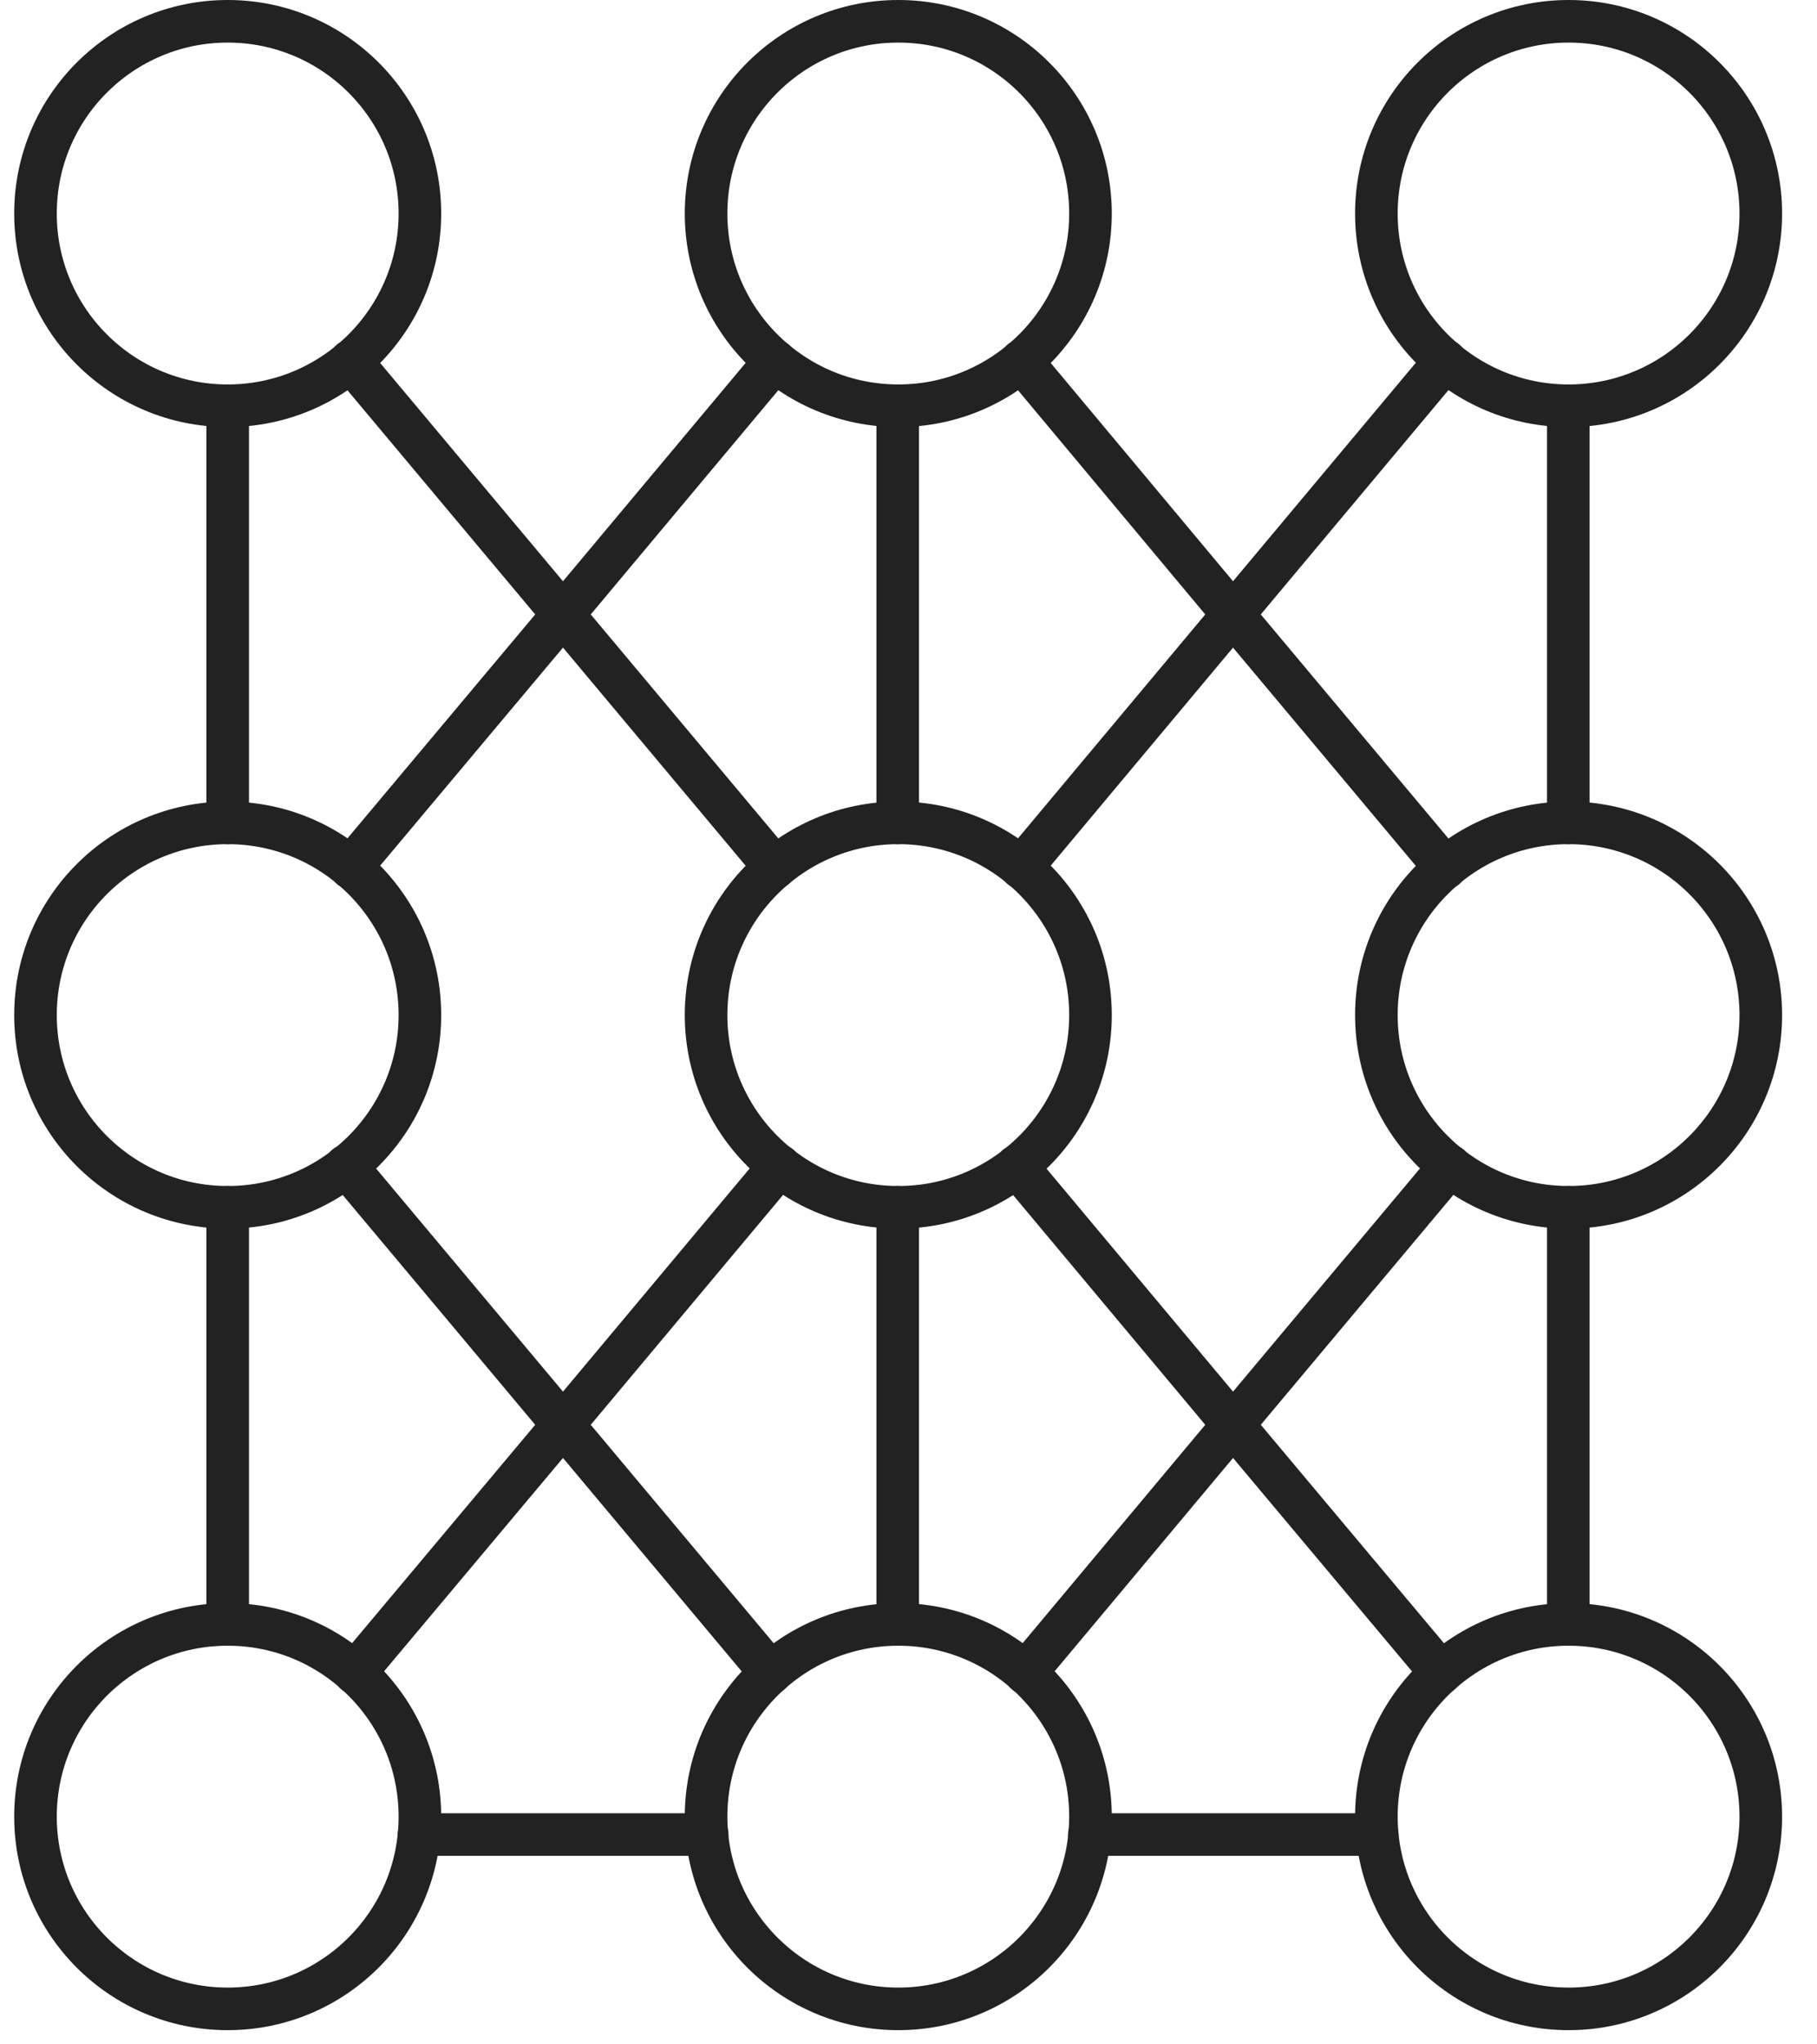
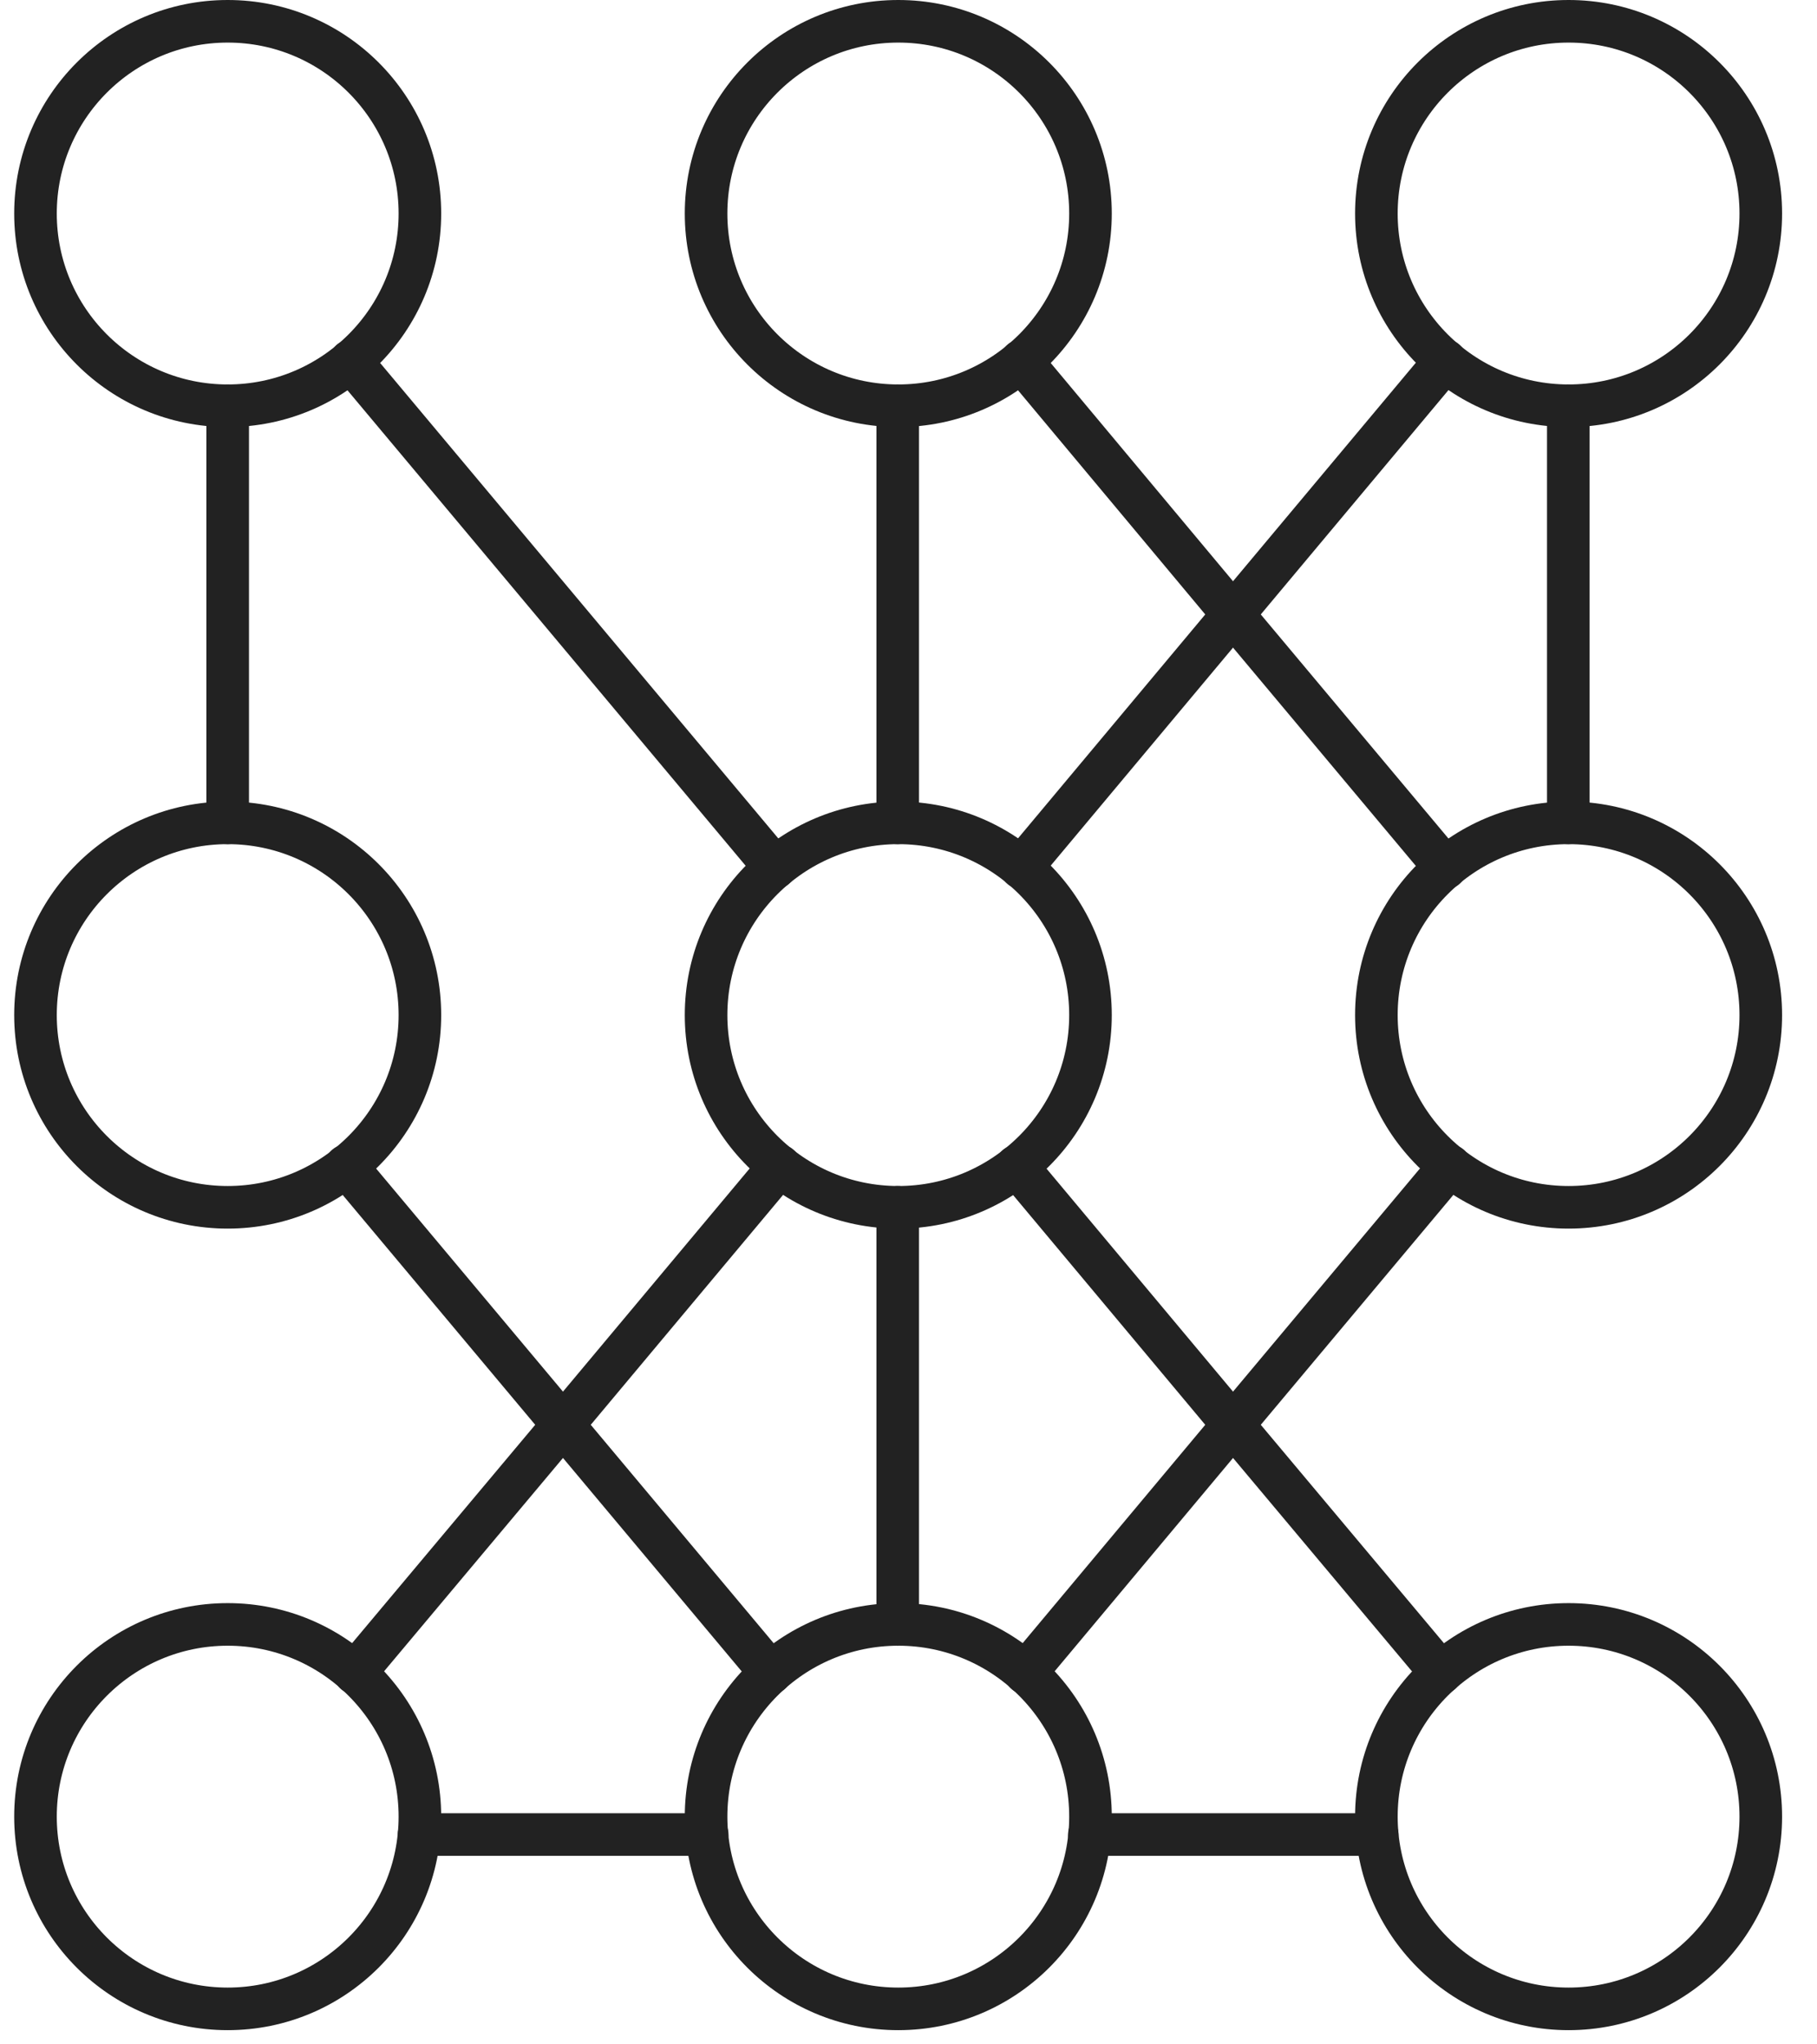
<svg xmlns="http://www.w3.org/2000/svg" width="64" height="72" viewBox="0 0 64 72" fill="none">
  <g clip-path="url(#clip0_9988_19904)">
    <path d="M8.02 14.29C11.759 14.29 14.79 11.259 14.79 7.52C14.79 3.781 11.759 0.75 8.02 0.75C4.281 0.75 1.25 3.781 1.25 7.52C1.25 11.259 4.281 14.29 8.02 14.29Z" stroke="#222222" stroke-width="1.5" stroke-linecap="round" stroke-linejoin="round" />
    <path d="M31.64 14.29C35.379 14.29 38.41 11.259 38.41 7.52C38.41 3.781 35.379 0.75 31.64 0.75C27.901 0.75 24.87 3.781 24.87 7.52C24.87 11.259 27.901 14.29 31.64 14.29Z" stroke="#222222" stroke-width="1.5" stroke-linecap="round" stroke-linejoin="round" />
    <path d="M55.25 14.29C58.989 14.29 62.02 11.259 62.02 7.52C62.02 3.781 58.989 0.75 55.25 0.75C51.511 0.75 48.48 3.781 48.48 7.52C48.48 11.259 51.511 14.29 55.25 14.29Z" stroke="#222222" stroke-width="1.5" stroke-linecap="round" stroke-linejoin="round" />
    <path d="M8.02 42.52C11.759 42.52 14.79 39.489 14.79 35.75C14.79 32.011 11.759 28.98 8.02 28.98C4.281 28.98 1.25 32.011 1.25 35.75C1.25 39.489 4.281 42.52 8.02 42.52Z" stroke="#222222" stroke-width="1.5" stroke-linecap="round" stroke-linejoin="round" />
    <path d="M31.64 42.52C35.379 42.52 38.41 39.489 38.41 35.75C38.41 32.011 35.379 28.98 31.64 28.98C27.901 28.98 24.87 32.011 24.87 35.75C24.87 39.489 27.901 42.52 31.64 42.52Z" stroke="#222222" stroke-width="1.5" stroke-linecap="round" stroke-linejoin="round" />
    <path d="M55.25 42.52C58.989 42.52 62.02 39.489 62.02 35.75C62.02 32.011 58.989 28.98 55.25 28.98C51.511 28.98 48.48 32.011 48.48 35.75C48.48 39.489 51.511 42.52 55.25 42.52Z" stroke="#222222" stroke-width="1.5" stroke-linecap="round" stroke-linejoin="round" />
    <path d="M8.02 70.75C11.759 70.75 14.79 67.719 14.79 63.98C14.79 60.241 11.759 57.21 8.02 57.21C4.281 57.21 1.25 60.241 1.25 63.98C1.25 67.719 4.281 70.75 8.02 70.75Z" stroke="#222222" stroke-width="1.5" stroke-linecap="round" stroke-linejoin="round" />
    <path d="M31.64 70.75C35.379 70.75 38.41 67.719 38.41 63.98C38.41 60.241 35.379 57.21 31.64 57.21C27.901 57.21 24.87 60.241 24.87 63.98C24.87 67.719 27.901 70.75 31.64 70.75Z" stroke="#222222" stroke-width="1.5" stroke-linecap="round" stroke-linejoin="round" />
    <path d="M55.25 70.75C58.989 70.75 62.02 67.719 62.02 63.98C62.02 60.241 58.989 57.21 55.25 57.21C51.511 57.21 48.48 60.241 48.48 63.98C48.48 67.719 51.511 70.75 55.25 70.75Z" stroke="#222222" stroke-width="1.5" stroke-linecap="round" stroke-linejoin="round" />
    <path d="M55.24 28.98V14.29" stroke="#222222" stroke-width="1.5" stroke-linecap="round" stroke-linejoin="round" />
    <path d="M48.51 64.61H38.37" stroke="#222222" stroke-width="1.5" stroke-linecap="round" stroke-linejoin="round" />
-     <path d="M8.02 57.21V42.52" stroke="#222222" stroke-width="1.5" stroke-linecap="round" stroke-linejoin="round" />
    <path d="M8.02 28.98V14.29" stroke="#222222" stroke-width="1.5" stroke-linecap="round" stroke-linejoin="round" />
    <path d="M31.62 57.21V42.52" stroke="#222222" stroke-width="1.5" stroke-linecap="round" stroke-linejoin="round" />
    <path d="M31.62 28.98V14.29" stroke="#222222" stroke-width="1.5" stroke-linecap="round" stroke-linejoin="round" />
    <path d="M24.91 64.61H14.76" stroke="#222222" stroke-width="1.5" stroke-linecap="round" stroke-linejoin="round" />
-     <path d="M55.24 57.21V42.52" stroke="#222222" stroke-width="1.5" stroke-linecap="round" stroke-linejoin="round" />
-     <path d="M12.35 12.71L19.83 21.64L27.3 30.56" stroke="#222222" stroke-width="1.5" stroke-linecap="round" stroke-linejoin="round" />
-     <path d="M27.3 12.71L19.83 21.64L12.35 30.56" stroke="#222222" stroke-width="1.5" stroke-linecap="round" stroke-linejoin="round" />
+     <path d="M12.35 12.71L27.3 30.56" stroke="#222222" stroke-width="1.5" stroke-linecap="round" stroke-linejoin="round" />
    <path d="M35.97 12.71L43.43 21.64L50.91 30.57" stroke="#222222" stroke-width="1.5" stroke-linecap="round" stroke-linejoin="round" />
    <path d="M50.91 12.7L43.43 21.64L35.97 30.56" stroke="#222222" stroke-width="1.5" stroke-linecap="round" stroke-linejoin="round" />
    <path d="M12.19 41.06L19.83 50.18L27.15 58.92" stroke="#222222" stroke-width="1.5" stroke-linecap="round" stroke-linejoin="round" />
    <path d="M12.5 58.92L19.83 50.18L27.46 41.06" stroke="#222222" stroke-width="1.5" stroke-linecap="round" stroke-linejoin="round" />
    <path d="M50.76 58.92L43.43 50.18L35.81 41.07" stroke="#222222" stroke-width="1.5" stroke-linecap="round" stroke-linejoin="round" />
    <path d="M51.07 41.06L43.43 50.18L36.12 58.92" stroke="#222222" stroke-width="1.5" stroke-linecap="round" stroke-linejoin="round" />
  </g>
  <defs>
    <clipPath id="clip0_9988_19904">
      <rect width="63" height="72" fill="white" transform="translate(0.5)" />
    </clipPath>
  </defs>
</svg>